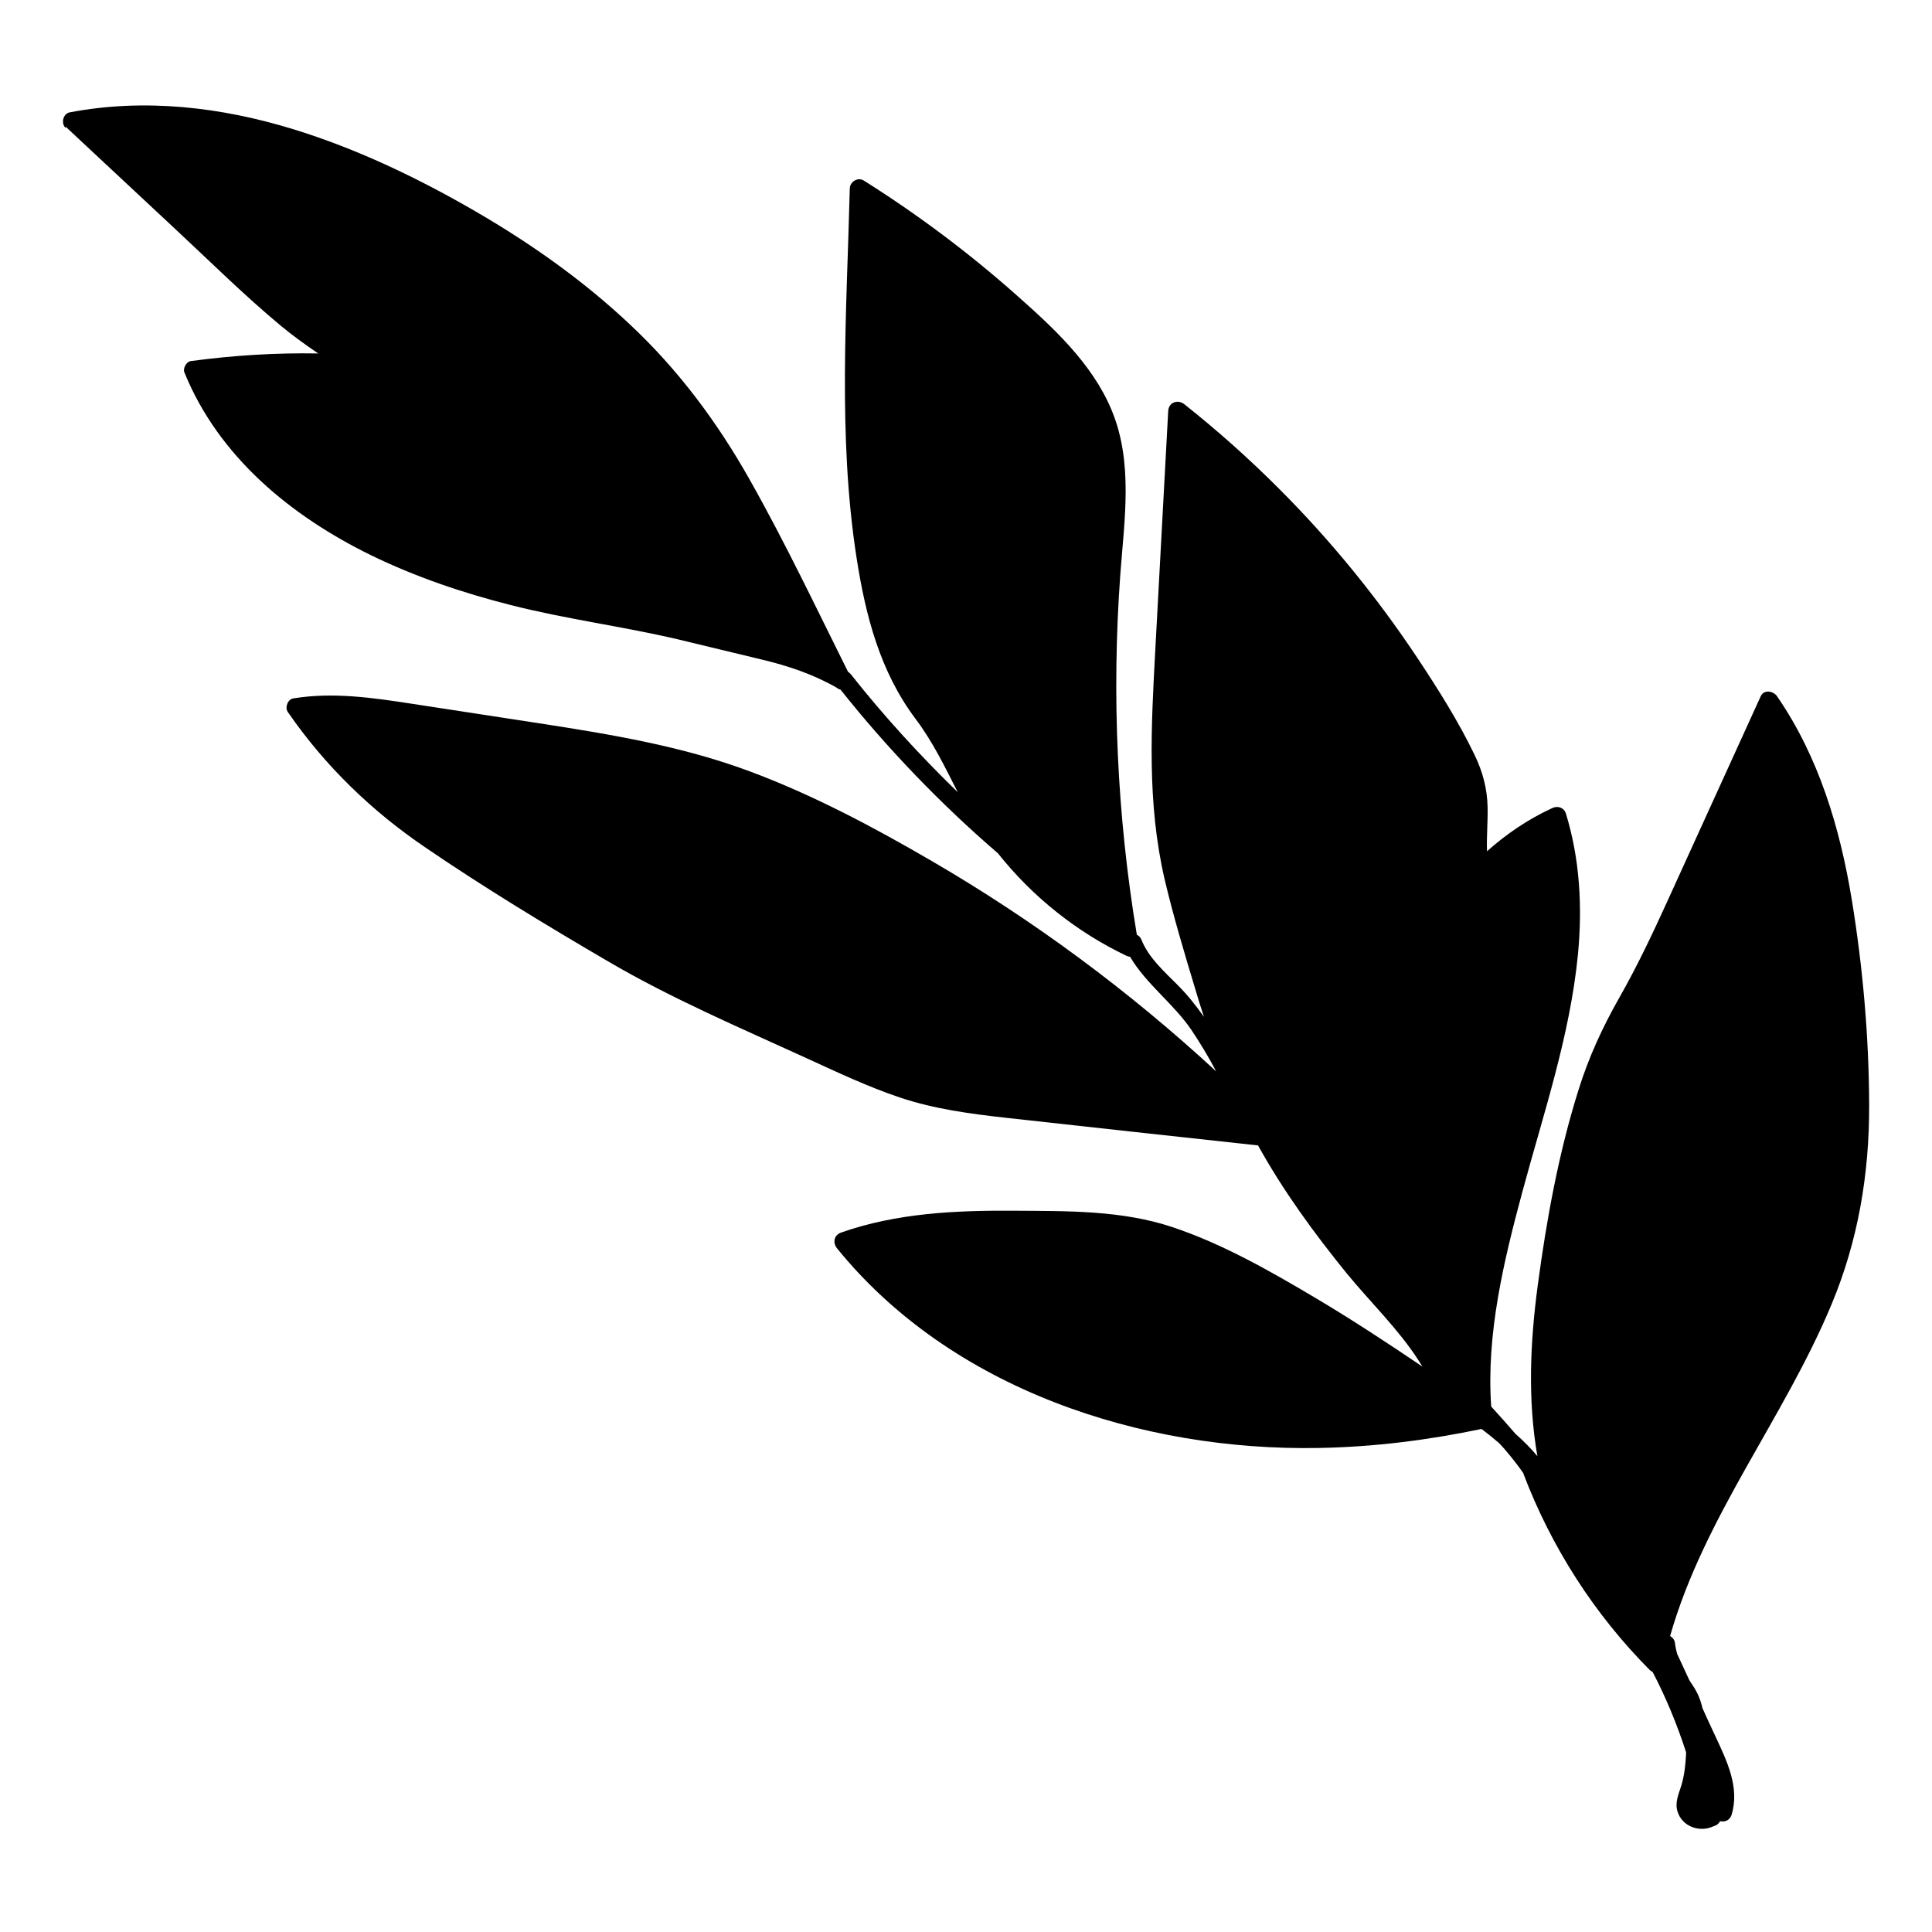
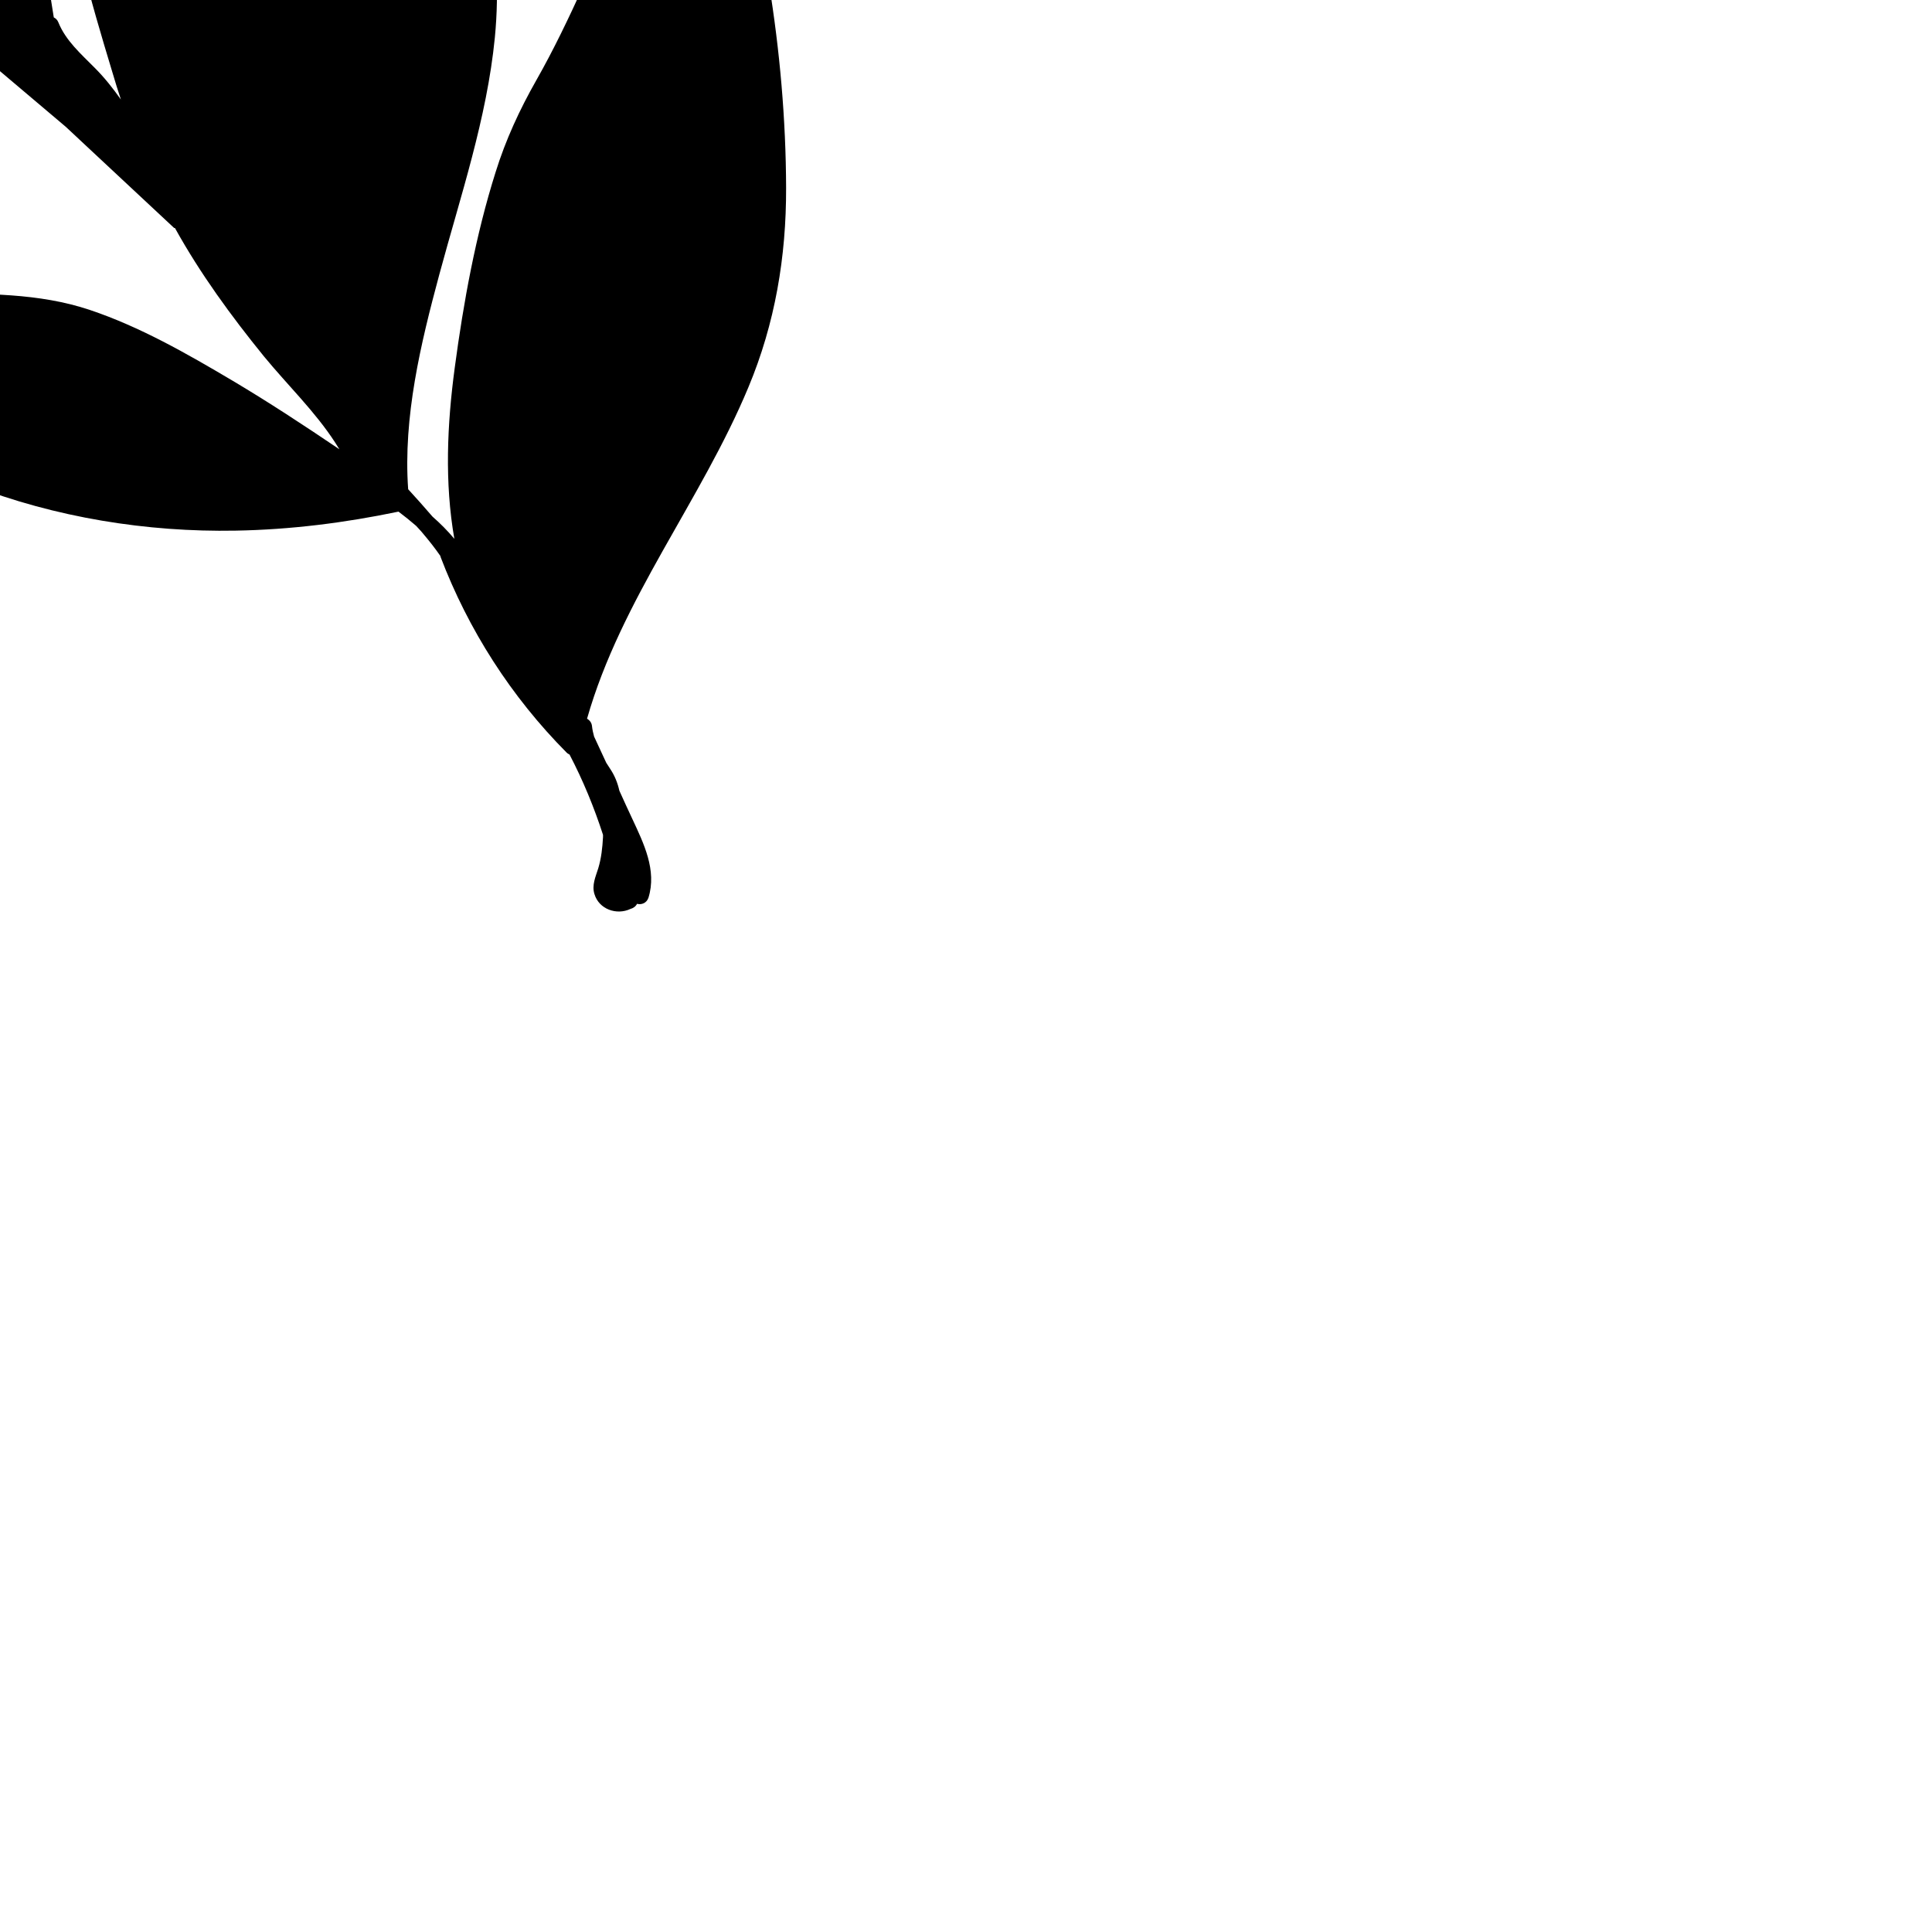
<svg xmlns="http://www.w3.org/2000/svg" fill="#000000" width="800px" height="800px" version="1.1" viewBox="144 144 512 512">
-   <path d="m161.39 177.57 28.766 26.852c9.371 8.715 18.488 17.785 28.312 25.945 3.176 2.621 6.5 5.039 9.875 7.305-11.285-0.203-22.52 0.504-33.754 2.016-1.211 0.152-2.168 1.914-1.715 3.023 9.07 22.32 28.215 38.039 49.422 48.418 11.789 5.742 24.285 9.977 36.98 13.199 14.609 3.727 29.574 5.644 44.234 9.07 7.457 1.762 14.914 3.629 22.371 5.391 6.953 1.664 13.602 3.879 19.852 7.457 0.301 0.25 0.656 0.453 1.008 0.504 12.445 15.668 26.551 30.328 41.715 43.379 9.168 11.539 20.906 20.906 34.16 27.207 0.301 0.152 0.555 0.203 0.855 0.203 4.231 7.203 11.488 12.395 16.223 19.348 2.367 3.527 4.586 7.203 6.602 11.035-23.074-21.312-48.516-40.152-75.672-55.922-15.316-8.918-31.285-17.383-47.914-23.578-17.938-6.699-36.93-9.824-55.82-12.746-11.184-1.715-22.371-3.426-33.504-5.141-10.531-1.613-21.008-3.176-31.641-1.461-1.512 0.25-2.316 2.418-1.461 3.629 9.875 14.309 22.219 26.25 36.578 35.973 15.566 10.629 31.891 20.504 48.164 30.027 16.828 9.875 34.914 17.582 52.648 25.695 8.16 3.727 16.324 7.609 24.887 10.48 9.07 3.023 18.488 4.281 27.961 5.34 22.219 2.469 44.438 4.887 66.652 7.305h0.203c6.699 12.09 14.863 23.277 23.578 34.008 6.246 7.609 13.551 14.609 18.895 22.871 0.352 0.555 0.754 1.16 1.109 1.762-9.32-6.297-18.742-12.496-28.414-18.238-11.992-7.106-24.484-14.258-37.734-18.691-13.504-4.535-27.961-4.281-42.02-4.383-15.469-0.102-31.188 0.605-45.898 5.793-1.863 0.656-2.266 2.621-1.109 4.133 30.328 37.434 80.812 53.809 127.66 52.949 14.508-0.25 28.969-2.066 43.176-5.039 1.613 1.211 3.176 2.469 4.684 3.777 0.555 0.656 1.211 1.258 1.762 1.965 1.664 1.965 3.223 3.93 4.684 6.047v0.152c7.406 19.445 18.742 37.129 33.453 51.941 0.25 0.25 0.504 0.352 0.754 0.504 3.578 6.852 6.5 13.957 8.867 21.262v0.605c-0.152 2.82-0.453 5.594-1.258 8.262-0.707 2.266-1.762 4.484-1.008 6.852 1.211 4.031 5.894 5.644 9.523 3.93 0.754-0.203 1.41-0.656 1.762-1.359 1.16 0.301 2.519-0.152 3.023-1.613 2.266-7.305-1.258-14.41-4.281-20.906-1.16-2.469-2.316-4.988-3.426-7.457-0.453-2.016-1.211-3.981-2.469-5.844-0.352-0.504-0.656-1.059-1.008-1.562-1.059-2.316-2.168-4.637-3.223-6.953-0.25-0.906-0.453-1.812-0.555-2.769-0.102-0.957-0.656-1.562-1.309-1.965 9.02-31.641 30.23-57.738 42.773-87.863 7.055-16.879 10.027-34.562 9.977-52.801-0.051-18.086-1.664-36.477-4.586-54.359-3.125-19.094-8.766-37.988-19.852-54.059-0.957-1.359-3.426-1.812-4.281 0-8.312 18.289-16.676 36.578-24.988 54.863-3.879 8.516-7.859 16.879-12.496 25.039-4.434 7.809-8.113 15.77-10.781 24.336-5.289 16.727-8.516 34.512-10.832 51.844-2.016 15.012-2.719 30.379-0.102 45.344-1.762-2.117-3.727-4.082-5.793-5.894-2.117-2.469-4.281-4.887-6.449-7.254-1.359-19.145 3.324-38.594 8.262-56.93 5.594-20.758 12.594-41.262 14.711-62.773 1.211-12.543 0.555-25.293-3.176-37.434-0.504-1.613-2.168-2.168-3.629-1.461-6.348 2.922-12.09 6.801-17.281 11.438-0.152-3.879 0.25-7.809 0.152-11.738-0.102-4.887-1.309-9.371-3.426-13.754-4.281-8.918-9.672-17.434-15.113-25.645-10.781-16.223-23.176-31.438-36.98-45.191-7.859-7.859-16.172-15.266-24.887-22.168-1.664-1.309-4.082-0.504-4.231 1.762l-3.426 63.379c-1.109 20.504-2.215 40.559 2.469 60.758 2.316 9.824 5.238 19.547 8.16 29.223 0.707 2.418 1.461 4.836 2.266 7.254-2.117-2.973-4.332-5.793-6.902-8.363-3.629-3.68-7.707-7.203-9.672-12.09-0.25-0.656-0.707-1.059-1.211-1.309-5.238-31.488-6.699-63.582-4.383-95.422 1.059-14.461 3.477-29.676-2.266-43.527-5.238-12.645-15.871-22.27-25.895-31.137-12.445-10.984-25.797-20.957-39.801-29.773-1.613-1.008-3.68 0.301-3.727 2.117-0.805 32.496-3.223 65.645 1.812 97.941 2.367 15.215 6.195 30.027 15.566 42.523 4.637 6.144 7.758 12.695 11.234 19.496-10.125-9.824-19.699-20.305-28.363-31.285-0.203-0.25-0.453-0.453-0.707-0.605-8.516-17.078-16.727-34.41-26.098-50.984-8.566-15.215-18.941-29.121-31.691-41.059-12.395-11.688-26.398-21.562-41.109-30.078-15.215-8.816-31.234-16.473-48.062-21.664-19.195-5.894-39.449-8.262-59.297-4.484-1.812 0.352-2.367 2.922-1.109 4.133z" />
+   <path d="m161.39 177.57 28.766 26.852h0.203c6.699 12.09 14.863 23.277 23.578 34.008 6.246 7.609 13.551 14.609 18.895 22.871 0.352 0.555 0.754 1.16 1.109 1.762-9.32-6.297-18.742-12.496-28.414-18.238-11.992-7.106-24.484-14.258-37.734-18.691-13.504-4.535-27.961-4.281-42.02-4.383-15.469-0.102-31.188 0.605-45.898 5.793-1.863 0.656-2.266 2.621-1.109 4.133 30.328 37.434 80.812 53.809 127.66 52.949 14.508-0.25 28.969-2.066 43.176-5.039 1.613 1.211 3.176 2.469 4.684 3.777 0.555 0.656 1.211 1.258 1.762 1.965 1.664 1.965 3.223 3.93 4.684 6.047v0.152c7.406 19.445 18.742 37.129 33.453 51.941 0.25 0.25 0.504 0.352 0.754 0.504 3.578 6.852 6.5 13.957 8.867 21.262v0.605c-0.152 2.82-0.453 5.594-1.258 8.262-0.707 2.266-1.762 4.484-1.008 6.852 1.211 4.031 5.894 5.644 9.523 3.93 0.754-0.203 1.41-0.656 1.762-1.359 1.16 0.301 2.519-0.152 3.023-1.613 2.266-7.305-1.258-14.41-4.281-20.906-1.16-2.469-2.316-4.988-3.426-7.457-0.453-2.016-1.211-3.981-2.469-5.844-0.352-0.504-0.656-1.059-1.008-1.562-1.059-2.316-2.168-4.637-3.223-6.953-0.25-0.906-0.453-1.812-0.555-2.769-0.102-0.957-0.656-1.562-1.309-1.965 9.02-31.641 30.23-57.738 42.773-87.863 7.055-16.879 10.027-34.562 9.977-52.801-0.051-18.086-1.664-36.477-4.586-54.359-3.125-19.094-8.766-37.988-19.852-54.059-0.957-1.359-3.426-1.812-4.281 0-8.312 18.289-16.676 36.578-24.988 54.863-3.879 8.516-7.859 16.879-12.496 25.039-4.434 7.809-8.113 15.77-10.781 24.336-5.289 16.727-8.516 34.512-10.832 51.844-2.016 15.012-2.719 30.379-0.102 45.344-1.762-2.117-3.727-4.082-5.793-5.894-2.117-2.469-4.281-4.887-6.449-7.254-1.359-19.145 3.324-38.594 8.262-56.93 5.594-20.758 12.594-41.262 14.711-62.773 1.211-12.543 0.555-25.293-3.176-37.434-0.504-1.613-2.168-2.168-3.629-1.461-6.348 2.922-12.09 6.801-17.281 11.438-0.152-3.879 0.25-7.809 0.152-11.738-0.102-4.887-1.309-9.371-3.426-13.754-4.281-8.918-9.672-17.434-15.113-25.645-10.781-16.223-23.176-31.438-36.98-45.191-7.859-7.859-16.172-15.266-24.887-22.168-1.664-1.309-4.082-0.504-4.231 1.762l-3.426 63.379c-1.109 20.504-2.215 40.559 2.469 60.758 2.316 9.824 5.238 19.547 8.16 29.223 0.707 2.418 1.461 4.836 2.266 7.254-2.117-2.973-4.332-5.793-6.902-8.363-3.629-3.68-7.707-7.203-9.672-12.09-0.25-0.656-0.707-1.059-1.211-1.309-5.238-31.488-6.699-63.582-4.383-95.422 1.059-14.461 3.477-29.676-2.266-43.527-5.238-12.645-15.871-22.27-25.895-31.137-12.445-10.984-25.797-20.957-39.801-29.773-1.613-1.008-3.68 0.301-3.727 2.117-0.805 32.496-3.223 65.645 1.812 97.941 2.367 15.215 6.195 30.027 15.566 42.523 4.637 6.144 7.758 12.695 11.234 19.496-10.125-9.824-19.699-20.305-28.363-31.285-0.203-0.25-0.453-0.453-0.707-0.605-8.516-17.078-16.727-34.41-26.098-50.984-8.566-15.215-18.941-29.121-31.691-41.059-12.395-11.688-26.398-21.562-41.109-30.078-15.215-8.816-31.234-16.473-48.062-21.664-19.195-5.894-39.449-8.262-59.297-4.484-1.812 0.352-2.367 2.922-1.109 4.133z" />
</svg>